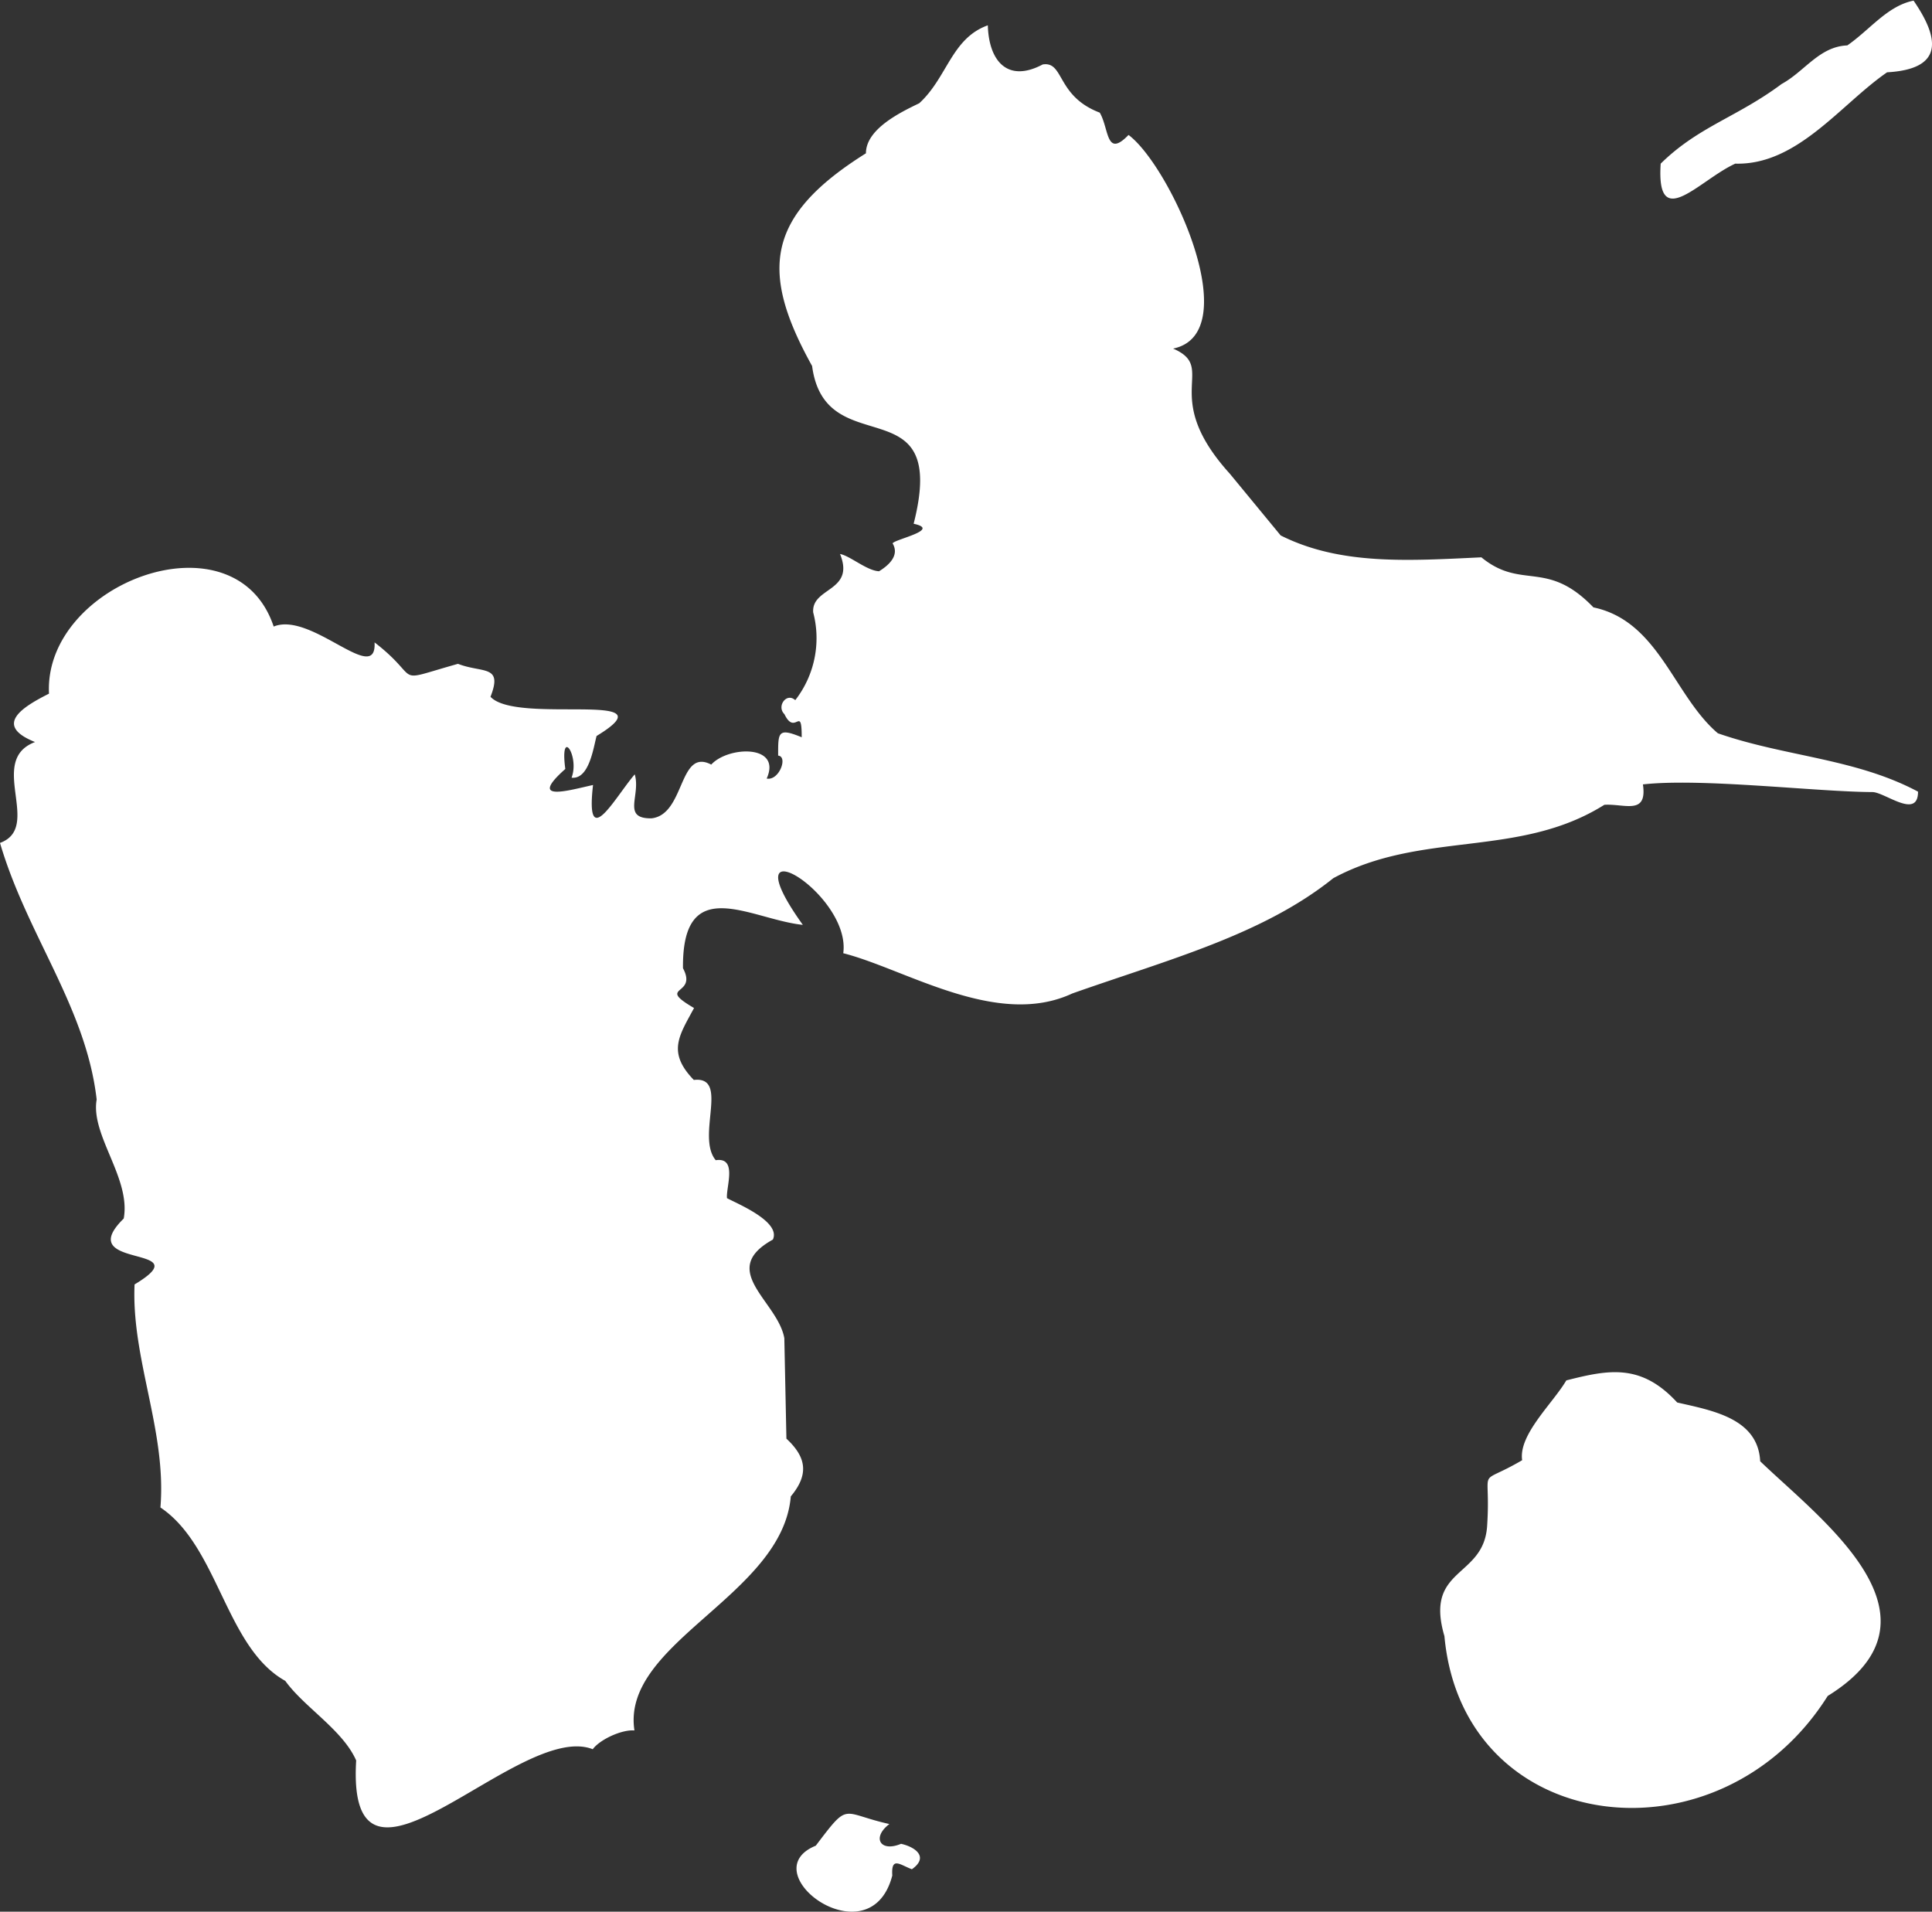
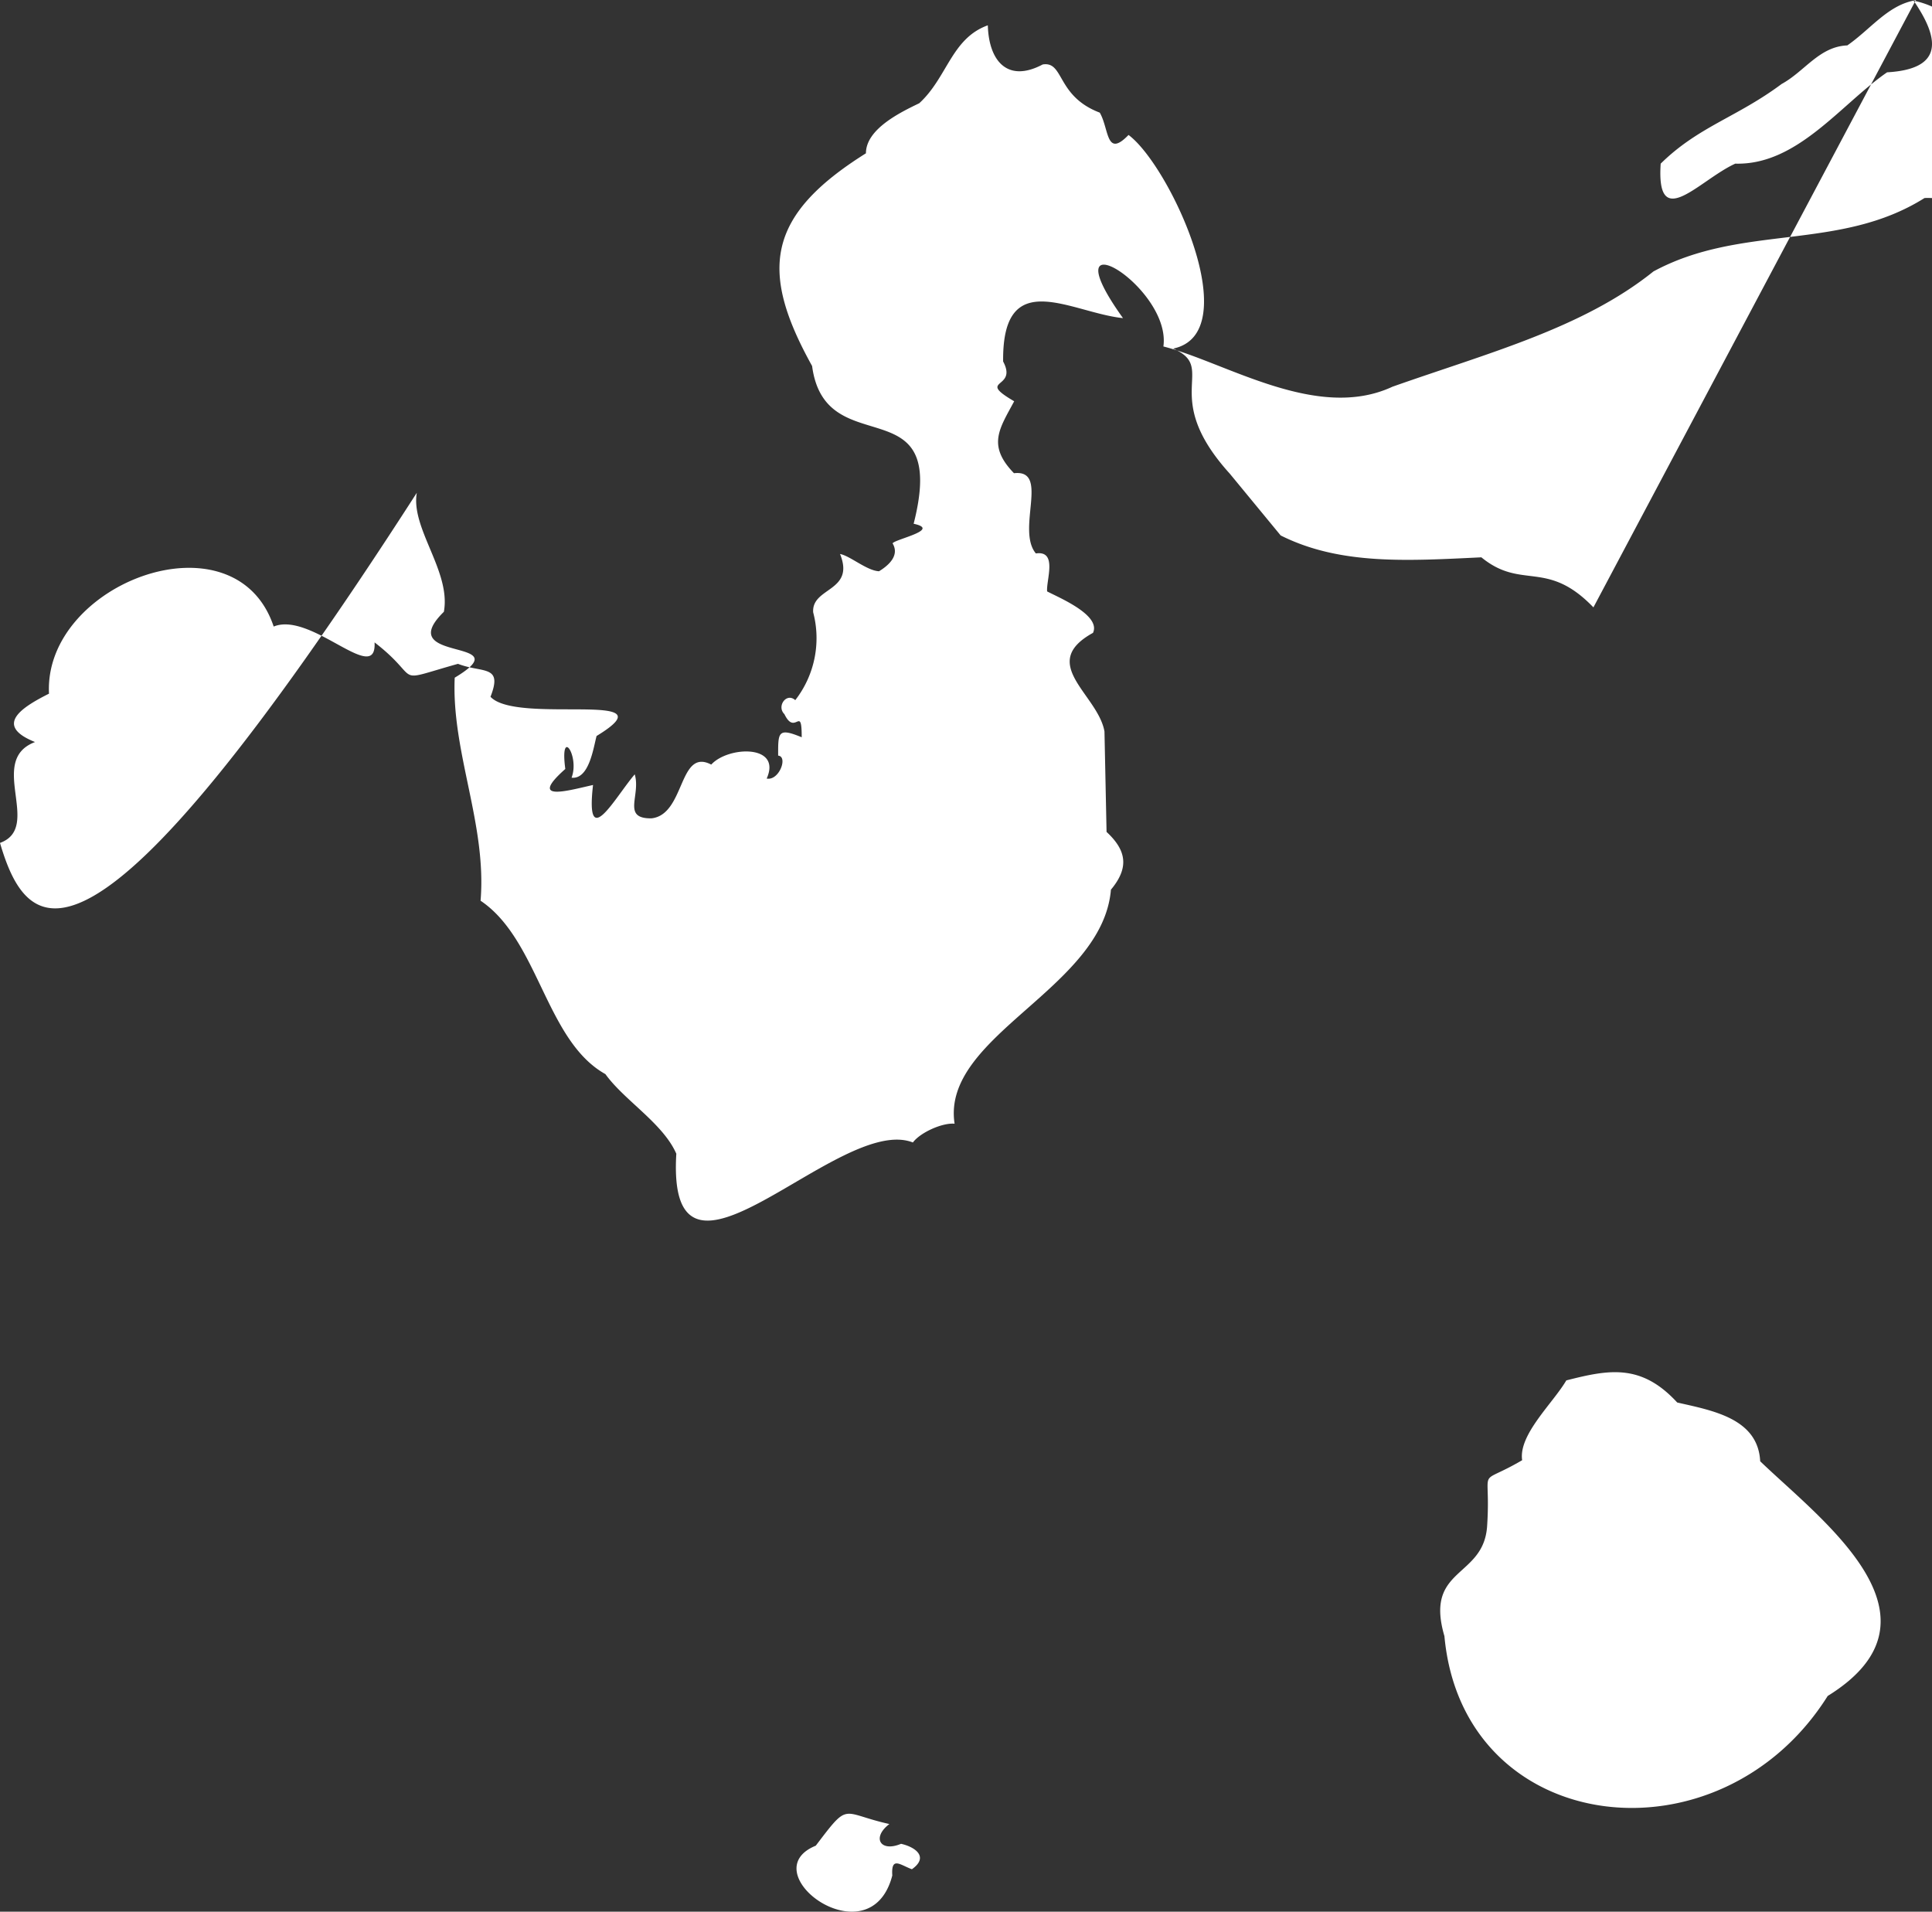
<svg xmlns="http://www.w3.org/2000/svg" viewBox="0 0 463.29 458.4">
  <rect x="0" y="0" width="463.29" height="458.4" fill="#333333" stroke="none" />
  <g id="a10addc4-68ee-48b3-bafc-35bc4565a8f5" data-name="Calque 2">
    <g id="ac8cc2b3-902c-4ca9-9896-488e4f32560a" data-name="Calque 1">
-       <path d="M458.87.15c-6.3,1.28-10.41,6.94-15.89,10.74-6.71.26-10.26,6.27-15.75,9.25-10.73,8-19.94,10.19-29,19.1-1.11,16.71,9.25,3.93,17.89,0C431,39.66,441.4,25,452.52,17.34,465.83,16.58,465.37,9.6,458.87.15Zm.55-.15-.55.15M382.1,145.64c15.72,3.31,19.24,21.18,29.84,30.19,16.18,5.63,33,6,48,14,0,6.69-7.8.25-10.85.1-13.55-.06-41-3.41-55.12-1.84,1.1,7.49-4.43,4.58-9.25,4.89-20.49,12.88-43.76,6.11-65,17.6-16.94,13.61-39.68,19.55-62.58,27.64-18.09,8.43-39.94-5.84-54.93-9.65,2-14.33-27.93-32.25-9.69-6.8-12.43-1.27-29-12.81-28.74,10.4,3.6,6.74-6.65,4.1,2.65,9.54-3.55,6.61-6.52,10.57-.05,17.25,8.65-1,.48,13.51,5.25,19.24,5.28-.79,2.44,6.45,2.7,9.1,2.5,1.35,13,5.63,11,9.94-13.34,7.36,1.19,14.77,2.75,23.64l.5,24.09c4.78,4.43,5.47,8.56,1.05,13.85-2,23.82-40.75,35.05-37.49,56.12-3-.27-8.29,2.16-10,4.5-17.73-7-59.17,43.37-56.73,2.7-3.19-7.3-12.5-12.81-17-19.09-14.34-8-16-32.22-29.94-41.58,1.52-18.33-7-35.63-6.2-53.48,16.27-9.78-15.3-3.35-2.6-15.8,1.76-9.68-8-20-6.49-28.54C20.63,241.46,6.51,224.3,0,202.12c10.31-3.74-3.23-19.78,8.4-24.19-10.17-4.07-2.83-8.49,3.35-11.6-1.33-26.57,44.65-43.72,53.88-16.09,9-3.73,24.76,14.38,24.19,3.8,11.86,9.16,3.65,9.72,20,5.14,5.9,2.29,10.84.14,7.8,7.9,6.32,6.83,44-1.89,25.44,9.4-.76,2.8-1.78,10.47-6,10,2-5.18-2.88-12.42-1.5-2.09-9.12,8.09.76,5.14,6.65,3.84-1.89,16.42,5.31,2.91,10-2.55,1.51,5.06-3.18,10.63,4,10.55,8.14-.88,6.47-17,14.35-12.89,4-4.43,17-4.92,13.29,3.35,3,.58,5.16-5.3,2.75-5.5,0-5.54-.12-6.79,5.65-4.4,0-8-1.54-.14-4.15-5.55-1.93-1.86.5-5.27,2.6-3.35A24.21,24.21,0,0,0,195,146.84c-.44-6.08,10.11-4.91,6.44-14,2.41.44,6.41,4,9.35,4.14,2.25-1.37,5-3.76,3.25-6.69.53-1,11.77-3.26,5.05-4.7,8.61-33.77-21.18-14-24.35-37.83-12.58-22.66-11.18-35.91,12.91-51,0-5.81,8.23-9.81,12.78-12,6.75-6.16,7.7-15.55,16.45-18.69.23,8.51,4.69,13.89,13.15,9.39,5.19-.85,3.22,7.57,13.69,11.55,2.27,3.89,1.45,11,6.9,5.35,10,7.44,28.45,47.55,10.69,51.23,10.91,4.7-3.52,11.1,13.6,30l12.19,14.8c14.23,7.15,30.43,6.1,48.13,5.25C364.94,141.59,370.9,134,382.1,145.64Zm0,0-.2-.1M375.6,331c10.12-2.57,17.91-4.14,26.59,5.3,8.44,1.93,19.37,3.79,19.9,14.09,14.53,14,46.67,37.42,16.19,56.28-25.94,41.23-87.5,33.84-91.91-14.35-4.87-16.61,9.41-13.8,10.24-26.39,1-15.32-2.93-9.16,8.4-15.79C364.1,344,372.36,336.52,375.6,331ZM216.07,442.12c3.47.78,6.73,3.18,2.6,6.1-2.85-1.06-5-3.15-4.7,1.5-5.29,20.41-34-.75-18.35-7.15,8.19-10.78,5.89-7.81,17.65-5.19C209,440.61,211.08,444.22,216.07,442.12Z" style="fill:#fff" />
+       <path d="M458.87.15c-6.3,1.28-10.41,6.94-15.89,10.74-6.71.26-10.26,6.27-15.75,9.25-10.73,8-19.94,10.19-29,19.1-1.11,16.71,9.25,3.93,17.89,0C431,39.66,441.4,25,452.52,17.34,465.83,16.58,465.37,9.6,458.87.15Zm.55-.15-.55.15c15.72,3.31,19.24,21.18,29.84,30.19,16.18,5.63,33,6,48,14,0,6.69-7.8.25-10.85.1-13.55-.06-41-3.41-55.12-1.84,1.1,7.49-4.43,4.58-9.25,4.89-20.49,12.88-43.76,6.11-65,17.6-16.94,13.61-39.68,19.55-62.58,27.64-18.09,8.43-39.94-5.84-54.93-9.65,2-14.33-27.93-32.25-9.69-6.8-12.43-1.27-29-12.81-28.74,10.4,3.6,6.74-6.65,4.1,2.65,9.54-3.55,6.61-6.52,10.57-.05,17.25,8.65-1,.48,13.51,5.25,19.24,5.28-.79,2.44,6.45,2.7,9.1,2.5,1.35,13,5.63,11,9.94-13.34,7.36,1.19,14.77,2.75,23.64l.5,24.09c4.78,4.43,5.47,8.56,1.05,13.85-2,23.82-40.75,35.05-37.49,56.12-3-.27-8.29,2.16-10,4.5-17.73-7-59.17,43.37-56.73,2.7-3.19-7.3-12.5-12.81-17-19.09-14.34-8-16-32.22-29.94-41.58,1.52-18.33-7-35.63-6.2-53.48,16.27-9.78-15.3-3.35-2.6-15.8,1.76-9.68-8-20-6.49-28.54C20.63,241.46,6.51,224.3,0,202.12c10.31-3.74-3.23-19.78,8.4-24.19-10.17-4.07-2.83-8.49,3.35-11.6-1.33-26.57,44.65-43.72,53.88-16.09,9-3.73,24.76,14.38,24.19,3.8,11.86,9.16,3.65,9.72,20,5.14,5.9,2.29,10.84.14,7.8,7.9,6.32,6.83,44-1.89,25.44,9.4-.76,2.8-1.78,10.47-6,10,2-5.18-2.88-12.42-1.5-2.09-9.12,8.09.76,5.14,6.65,3.84-1.89,16.42,5.31,2.91,10-2.55,1.51,5.06-3.18,10.63,4,10.55,8.14-.88,6.47-17,14.35-12.89,4-4.43,17-4.92,13.29,3.35,3,.58,5.16-5.3,2.75-5.5,0-5.54-.12-6.79,5.65-4.4,0-8-1.54-.14-4.15-5.55-1.93-1.86.5-5.27,2.6-3.35A24.21,24.21,0,0,0,195,146.84c-.44-6.08,10.11-4.91,6.44-14,2.41.44,6.41,4,9.35,4.14,2.25-1.37,5-3.76,3.25-6.69.53-1,11.77-3.26,5.05-4.7,8.61-33.77-21.18-14-24.35-37.83-12.58-22.66-11.18-35.91,12.91-51,0-5.81,8.23-9.81,12.78-12,6.75-6.16,7.7-15.55,16.45-18.69.23,8.51,4.69,13.89,13.15,9.39,5.19-.85,3.22,7.57,13.69,11.55,2.27,3.89,1.45,11,6.9,5.35,10,7.44,28.45,47.55,10.69,51.23,10.91,4.7-3.52,11.1,13.6,30l12.19,14.8c14.23,7.15,30.43,6.1,48.13,5.25C364.94,141.59,370.9,134,382.1,145.64Zm0,0-.2-.1M375.6,331c10.12-2.57,17.91-4.14,26.59,5.3,8.44,1.93,19.37,3.79,19.9,14.09,14.53,14,46.67,37.42,16.19,56.28-25.94,41.23-87.5,33.84-91.91-14.35-4.87-16.61,9.41-13.8,10.24-26.39,1-15.32-2.93-9.16,8.4-15.79C364.1,344,372.36,336.52,375.6,331ZM216.07,442.12c3.47.78,6.73,3.18,2.6,6.1-2.85-1.06-5-3.15-4.7,1.5-5.29,20.41-34-.75-18.35-7.15,8.19-10.78,5.89-7.81,17.65-5.19C209,440.61,211.08,444.22,216.07,442.12Z" style="fill:#fff" />
    </g>
  </g>
</svg>